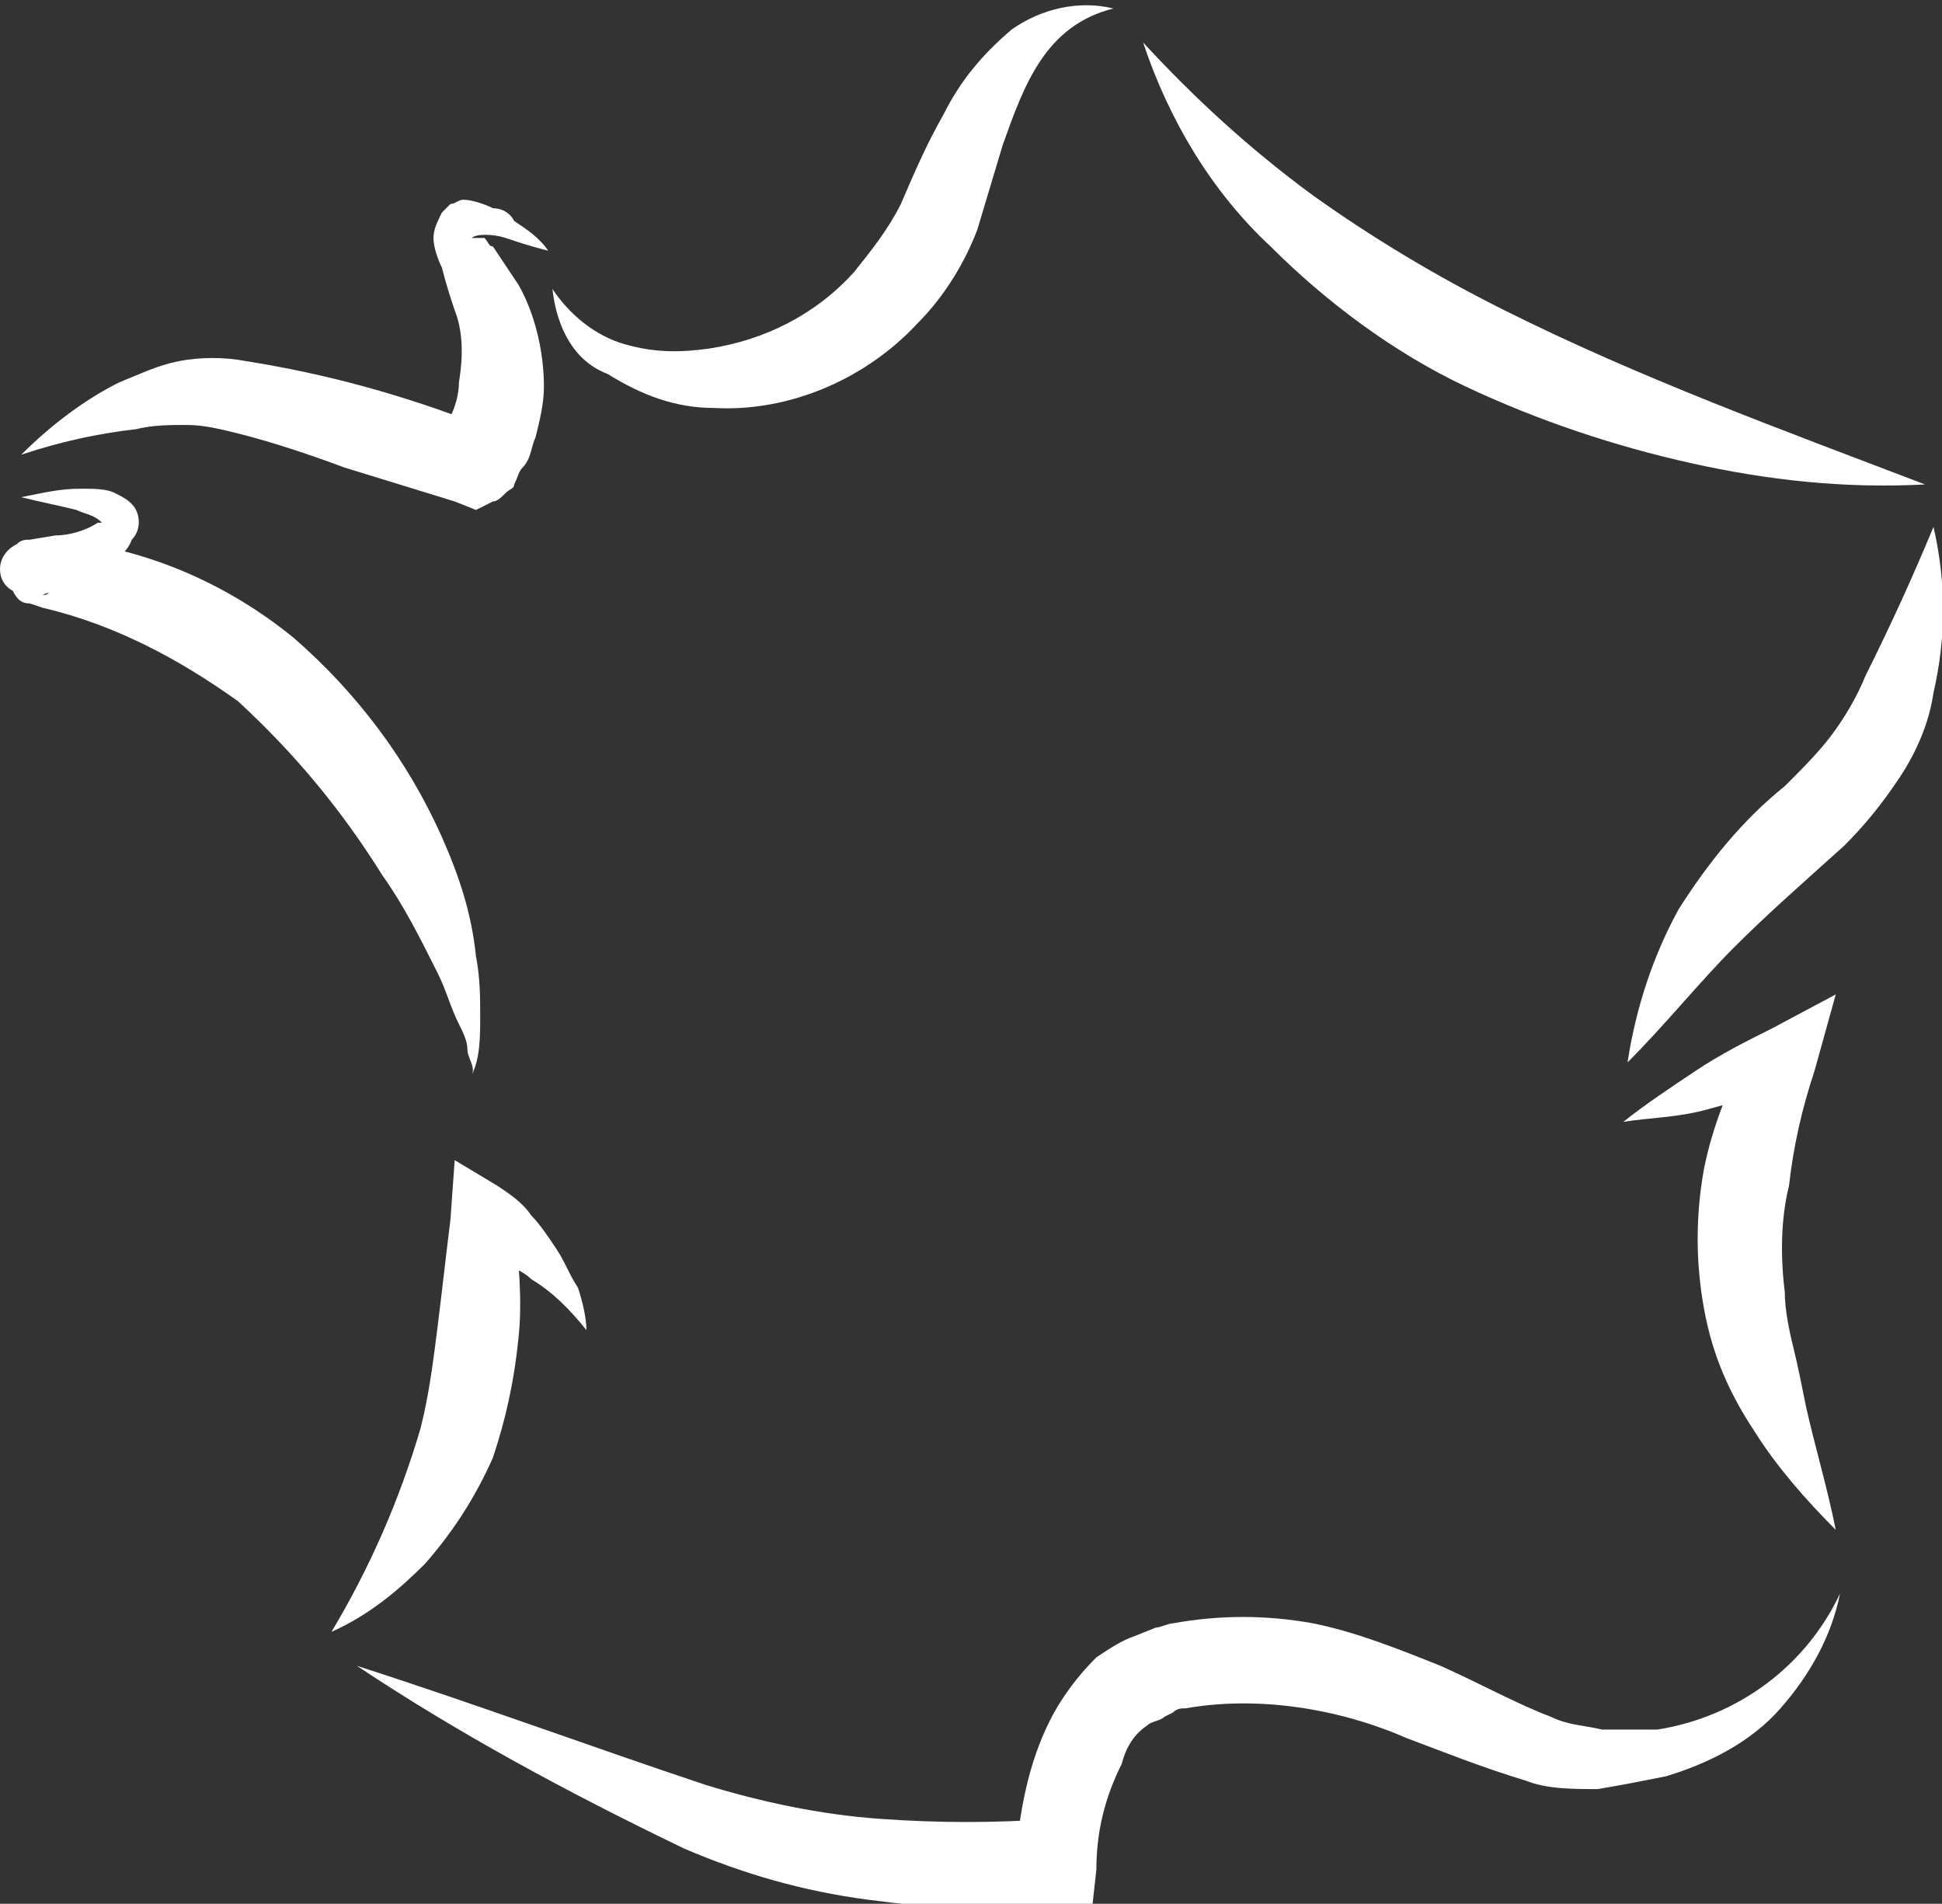
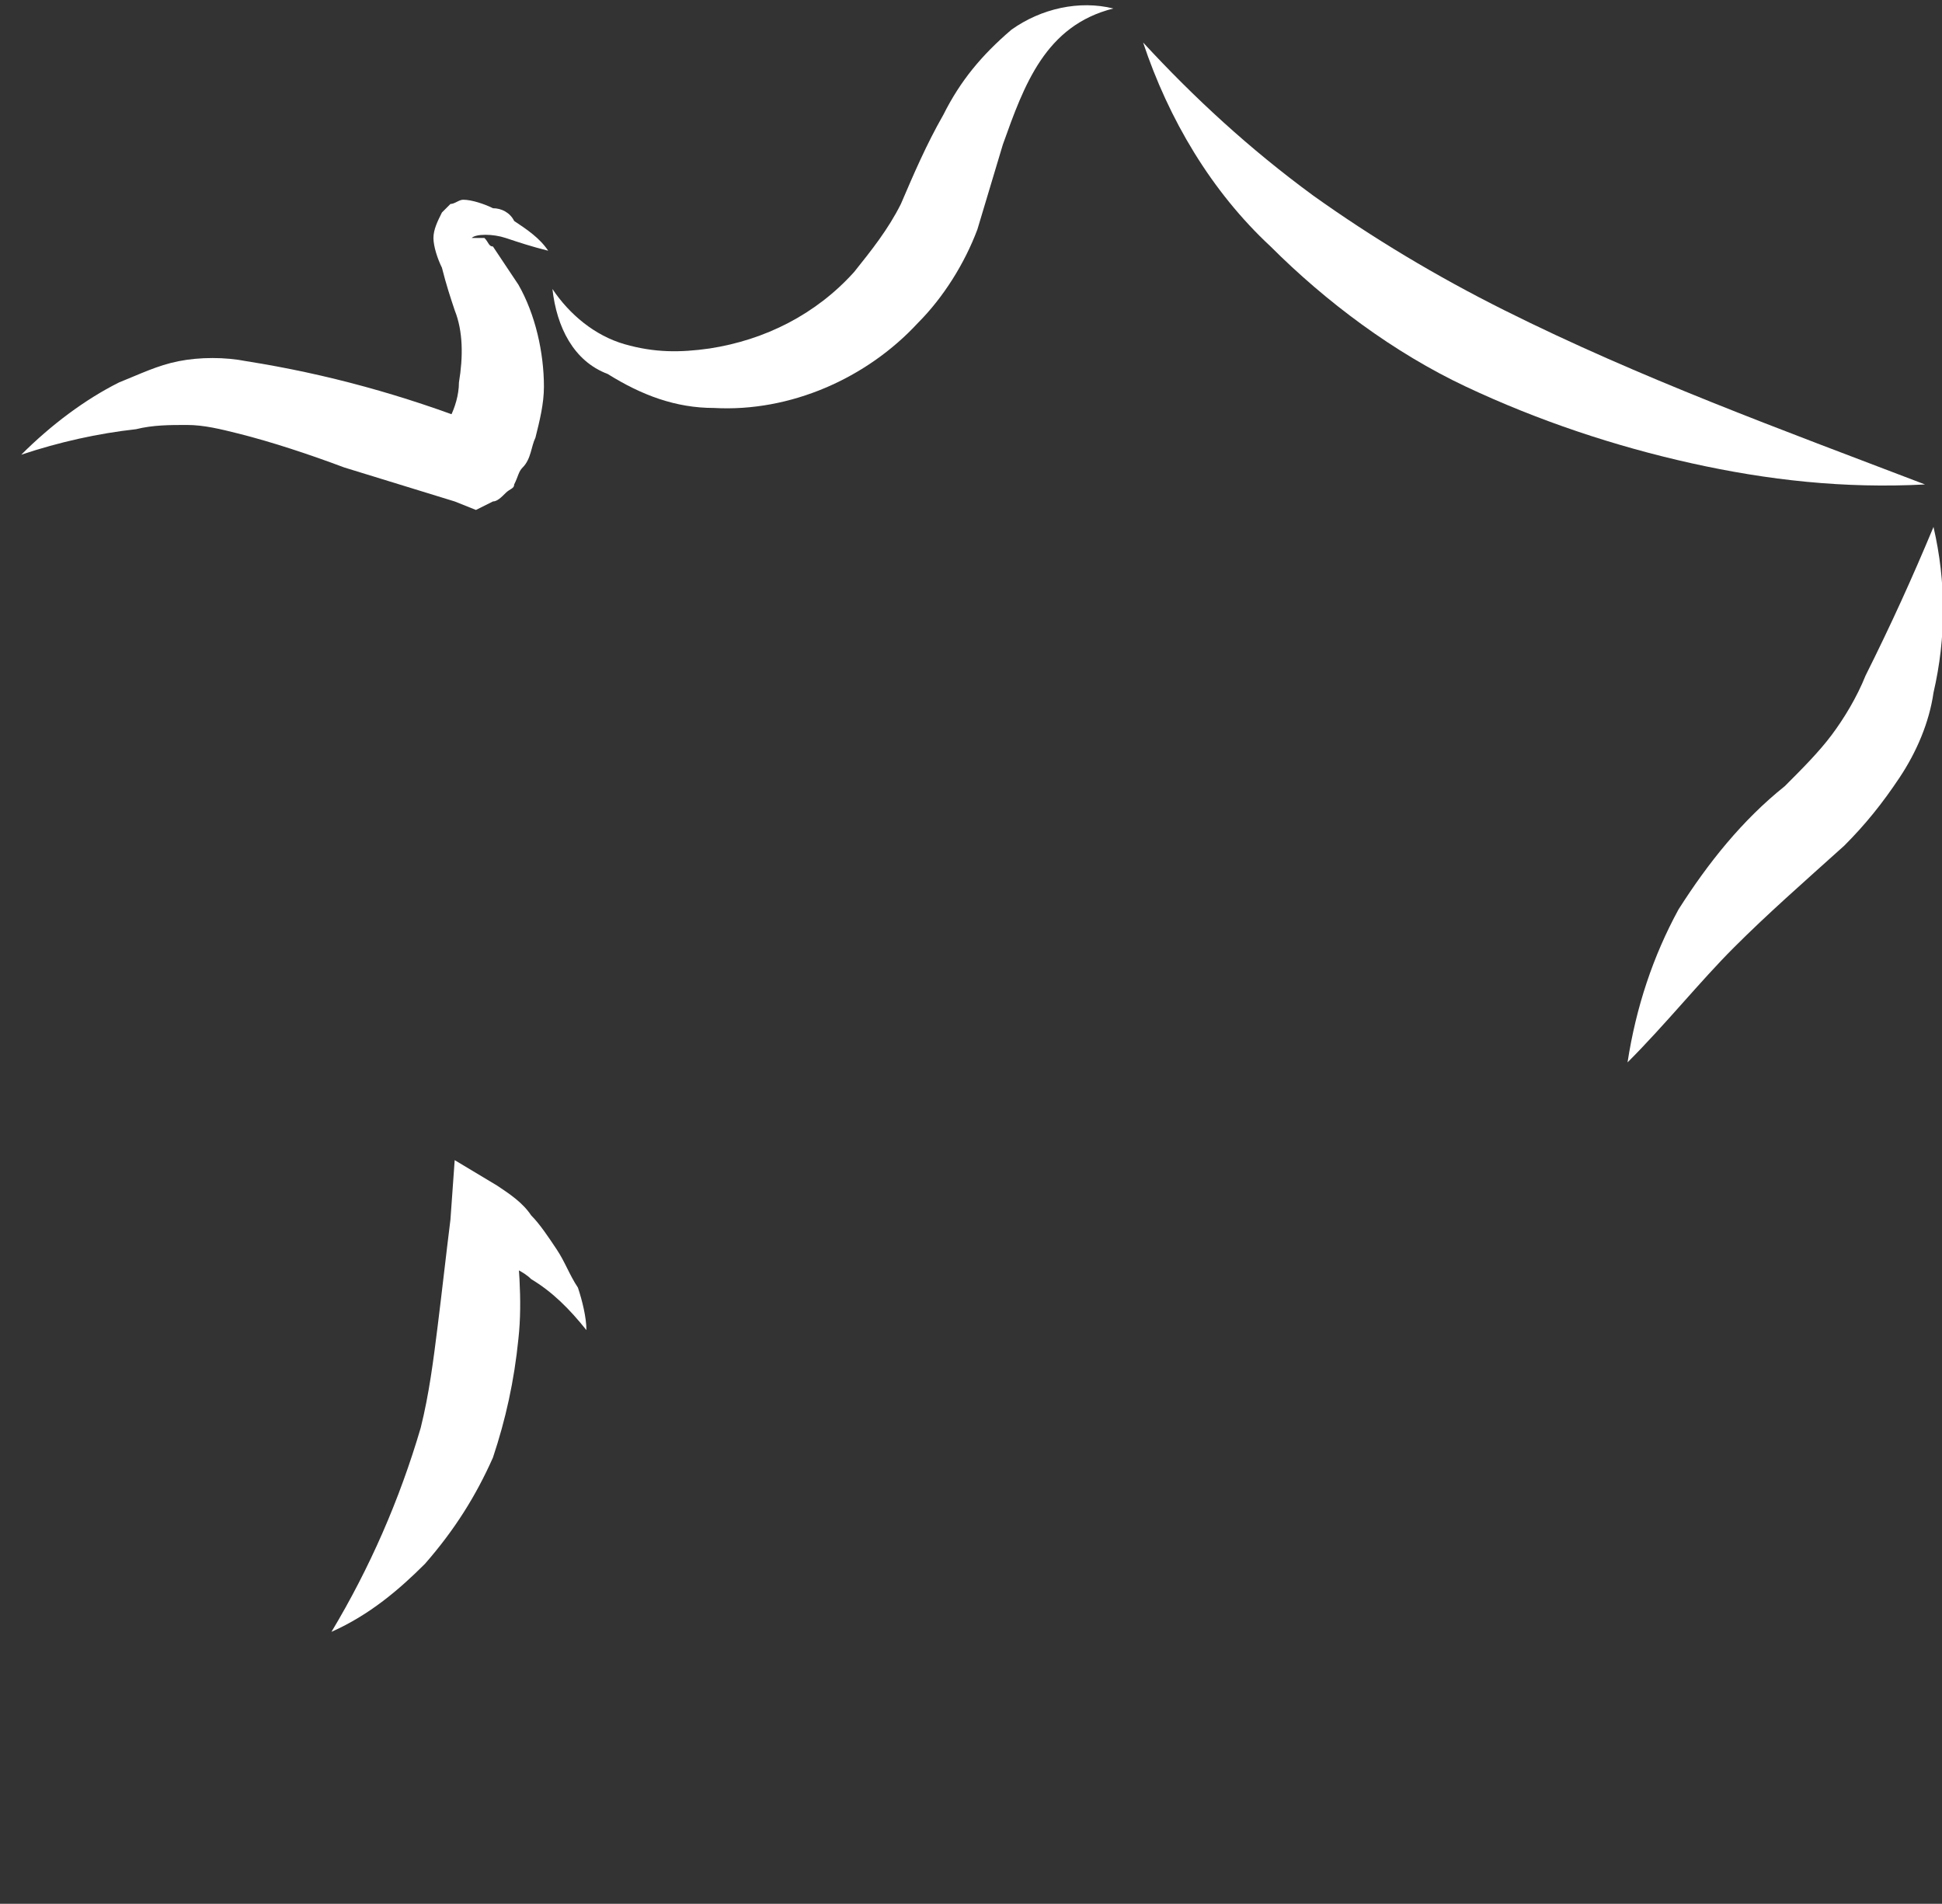
<svg xmlns="http://www.w3.org/2000/svg" version="1.1" id="Calque_1" x="0px" y="0px" viewBox="0 0 45.7 44.8" style="enable-background:new 0 0 45.7 44.8;" xml:space="preserve">
  <rect x="0" y="0" width="45.7" height="44.8" fill="#333333" stroke="none" />
  <style type="text/css">
	.st0{fill:#FFFFFF;}
</style>
  <path class="st0" d="M0.5,10.7C1.2,10,2,9.4,2.8,9c0.5-0.2,0.9-0.4,1.4-0.5s1.1-0.1,1.6,0c1.9,0.3,3.7,0.8,5.5,1.5l-0.8,0.1  c-0.1,0.1-0.1,0.1-0.1,0.1l0,0l0.1-0.1c0-0.1,0.1-0.2,0.1-0.3c0.1-0.2,0.2-0.5,0.2-0.8c0.1-0.6,0.1-1.2-0.1-1.7  c-0.1-0.3-0.2-0.6-0.3-1c-0.1-0.2-0.2-0.5-0.2-0.7s0.1-0.4,0.2-0.6c0.1-0.1,0.2-0.2,0.2-0.2c0.1,0,0.2-0.1,0.3-0.1  c0.2,0,0.5,0.1,0.7,0.2c0.2,0,0.4,0.1,0.5,0.3c0.3,0.2,0.6,0.4,0.8,0.7c-0.4-0.1-0.7-0.2-1-0.3s-0.7-0.1-0.8,0h0.1h0.1  c0,0,0,0,0.1,0c0.1,0.1,0.1,0.2,0.2,0.2c0.2,0.3,0.4,0.6,0.6,0.9c0.4,0.7,0.6,1.6,0.6,2.4c0,0.4-0.1,0.8-0.2,1.2  c-0.1,0.2-0.1,0.5-0.3,0.7c-0.1,0.1-0.1,0.2-0.2,0.4c0,0.1-0.1,0.1-0.2,0.2c-0.1,0.1-0.2,0.2-0.3,0.2L11.2,12l-0.5-0.2L8.1,11  c-0.8-0.3-1.7-0.6-2.5-0.8C5.2,10.1,4.8,10,4.4,10s-0.8,0-1.2,0.1C2.3,10.2,1.4,10.4,0.5,10.7z" />
  <path class="st0" d="M13,6.8c0.4,0.6,1,1.1,1.7,1.3c0.7,0.2,1.3,0.2,2,0.1C18,8,19.2,7.4,20.1,6.4c0.4-0.5,0.8-1,1.1-1.6  c0.3-0.7,0.6-1.4,1-2.1c0.4-0.8,0.9-1.4,1.6-2c0.7-0.5,1.6-0.7,2.4-0.5c-1.6,0.4-2.1,1.8-2.6,3.2l-0.6,2c-0.3,0.8-0.8,1.6-1.4,2.2  c-1.2,1.3-3,2.1-4.8,2c-0.9,0-1.7-0.3-2.5-0.8C13.5,8.5,13.1,7.7,13,6.8z" />
  <path class="st0" d="M26.9,1c1.2,1.3,2.5,2.5,4,3.6c1.4,1,2.9,1.9,4.5,2.7c3.2,1.6,6.5,2.8,9.9,4.1c-1.9,0.1-3.7-0.1-5.5-0.5  s-3.6-1-5.3-1.8s-3.3-2-4.6-3.3C28.5,4.5,27.5,2.8,26.9,1z" />
  <path class="st0" d="M45.5,12.4c0.3,1.3,0.3,2.6,0,3.9c-0.1,0.7-0.4,1.4-0.8,2c-0.4,0.6-0.8,1.1-1.3,1.6c-1,0.9-1.8,1.6-2.6,2.4  s-1.6,1.8-2.5,2.7c0.2-1.3,0.6-2.5,1.2-3.6c0.7-1.1,1.5-2.1,2.5-2.9c0.4-0.4,0.8-0.8,1.1-1.2c0.3-0.4,0.6-0.9,0.8-1.4  C44.5,14.7,45,13.6,45.5,12.4z" />
-   <path class="st0" d="M38.2,26.4c0.5-0.4,1.1-0.8,1.7-1.2c0.6-0.4,1.2-0.7,1.8-1l1.5-0.8l-0.5,1.8c-0.3,0.9-0.5,1.8-0.6,2.7  c-0.2,0.8-0.2,1.7-0.1,2.5c0,0.4,0.1,0.9,0.2,1.3c0.1,0.4,0.2,0.9,0.3,1.4C42.7,34,43,35,43.2,36c-0.7-0.7-1.4-1.5-1.9-2.3  c-0.6-0.9-1-1.8-1.2-2.9s-0.2-2.2,0-3.3c0.2-1,0.6-2,1.1-2.9l1,1c-0.7,0.2-1.3,0.3-2,0.5C39.5,26.3,38.8,26.3,38.2,26.4z" />
-   <path class="st0" d="M8.4,39.2c2.8,0.9,5.5,1.9,8.2,2.8c1.3,0.4,2.7,0.7,4.1,0.8s2.7,0.1,4.1,0l-0.9,0.9c0.1-1.1,0.3-2.2,0.8-3.2  c0.3-0.6,0.7-1.1,1.1-1.5c0.3-0.2,0.6-0.4,0.9-0.5l0.5-0.2c0.1,0,0.3-0.1,0.4-0.1c1.1-0.2,2.2-0.2,3.3,0c1,0.2,2,0.6,3,1  c0.9,0.4,1.8,0.9,2.6,1.2c0.4,0.2,0.8,0.2,1.2,0.3c0.4,0,0.9,0,1.3,0c1.9-0.3,3.5-1.5,4.3-3.2c-0.2,1-0.7,1.9-1.4,2.7  s-1.7,1.3-2.7,1.6c-0.5,0.1-1,0.2-1.6,0.3c-0.6,0-1.2,0-1.7-0.2c-1-0.3-2-0.7-2.8-1c-1.6-0.7-3.5-1-5.2-0.7c-0.1,0-0.2,0-0.3,0.1  l-0.2,0.1c-0.1,0.1-0.3,0.1-0.4,0.2c-0.3,0.2-0.5,0.5-0.6,0.9c-0.4,0.8-0.6,1.6-0.6,2.5l-0.1,0.9h-0.8c-1.5,0.1-3,0-4.5-0.2  s-2.9-0.6-4.3-1.2C13.4,42.2,10.8,40.8,8.4,39.2z" />
  <path class="st0" d="M7.8,38.4c0.9-1.5,1.6-3.1,2.1-4.8c0.2-0.8,0.3-1.6,0.4-2.4c0.1-0.8,0.2-1.7,0.3-2.5l0.1-1.4l1,0.6  c0.3,0.2,0.6,0.4,0.8,0.7c0.2,0.2,0.4,0.5,0.6,0.8c0.2,0.3,0.3,0.6,0.5,0.9c0.1,0.3,0.2,0.7,0.2,1c-0.4-0.5-0.8-0.9-1.3-1.2  c-0.2-0.2-0.5-0.3-0.7-0.4c-0.3-0.1-0.5-0.2-0.8-0.3l1.1-0.7c0.1,0.9,0.2,1.9,0.1,2.8c-0.1,1-0.3,1.9-0.6,2.8  c-0.4,0.9-0.9,1.7-1.6,2.5C9.4,37.4,8.7,38,7.8,38.4z" />
-   <path class="st0" d="M0.5,11.7c0.5-0.1,0.9-0.2,1.4-0.2c0.3,0,0.6,0,0.8,0.1s0.4,0.2,0.5,0.4s0.1,0.5-0.1,0.7  C3,13,2.7,13.2,2.4,13.4c-0.2,0.1-0.5,0.3-0.7,0.4C1.5,13.9,1.2,13.9,1,14l0,0c0.1,0,0.1,0,0.2-0.1c0.2-0.1,0.3-0.3,0.3-0.5  S1.4,13,1.3,12.9S0.9,12.7,1,12.7h0.4c2,0.2,3.9,1,5.5,2.3c1.5,1.3,2.7,2.9,3.5,4.7c0.4,0.9,0.7,1.8,0.8,2.8c0.1,0.5,0.1,1,0.1,1.4  c0,0.5,0,1-0.2,1.4c0.1-0.2-0.1-0.4-0.1-0.6s-0.1-0.4-0.2-0.6c-0.2-0.4-0.3-0.8-0.5-1.2c-0.4-0.8-0.8-1.6-1.3-2.3  c-1-1.6-2.1-2.9-3.4-4.1c-1.4-1-2.9-1.8-4.6-2.2l-0.3-0.1c-0.2,0-0.3-0.1-0.4-0.3C0.1,13.8,0,13.6,0,13.4c0-0.3,0.2-0.5,0.4-0.6  c0.1-0.1,0.2-0.1,0.3-0.1l0,0l0.6-0.1c0.3,0,0.7-0.1,1-0.3c0,0,0,0,0.1,0s0,0,0,0C2.2,12.1,2,12.1,1.8,12  C1.4,11.9,0.9,11.8,0.5,11.7z" />
</svg>